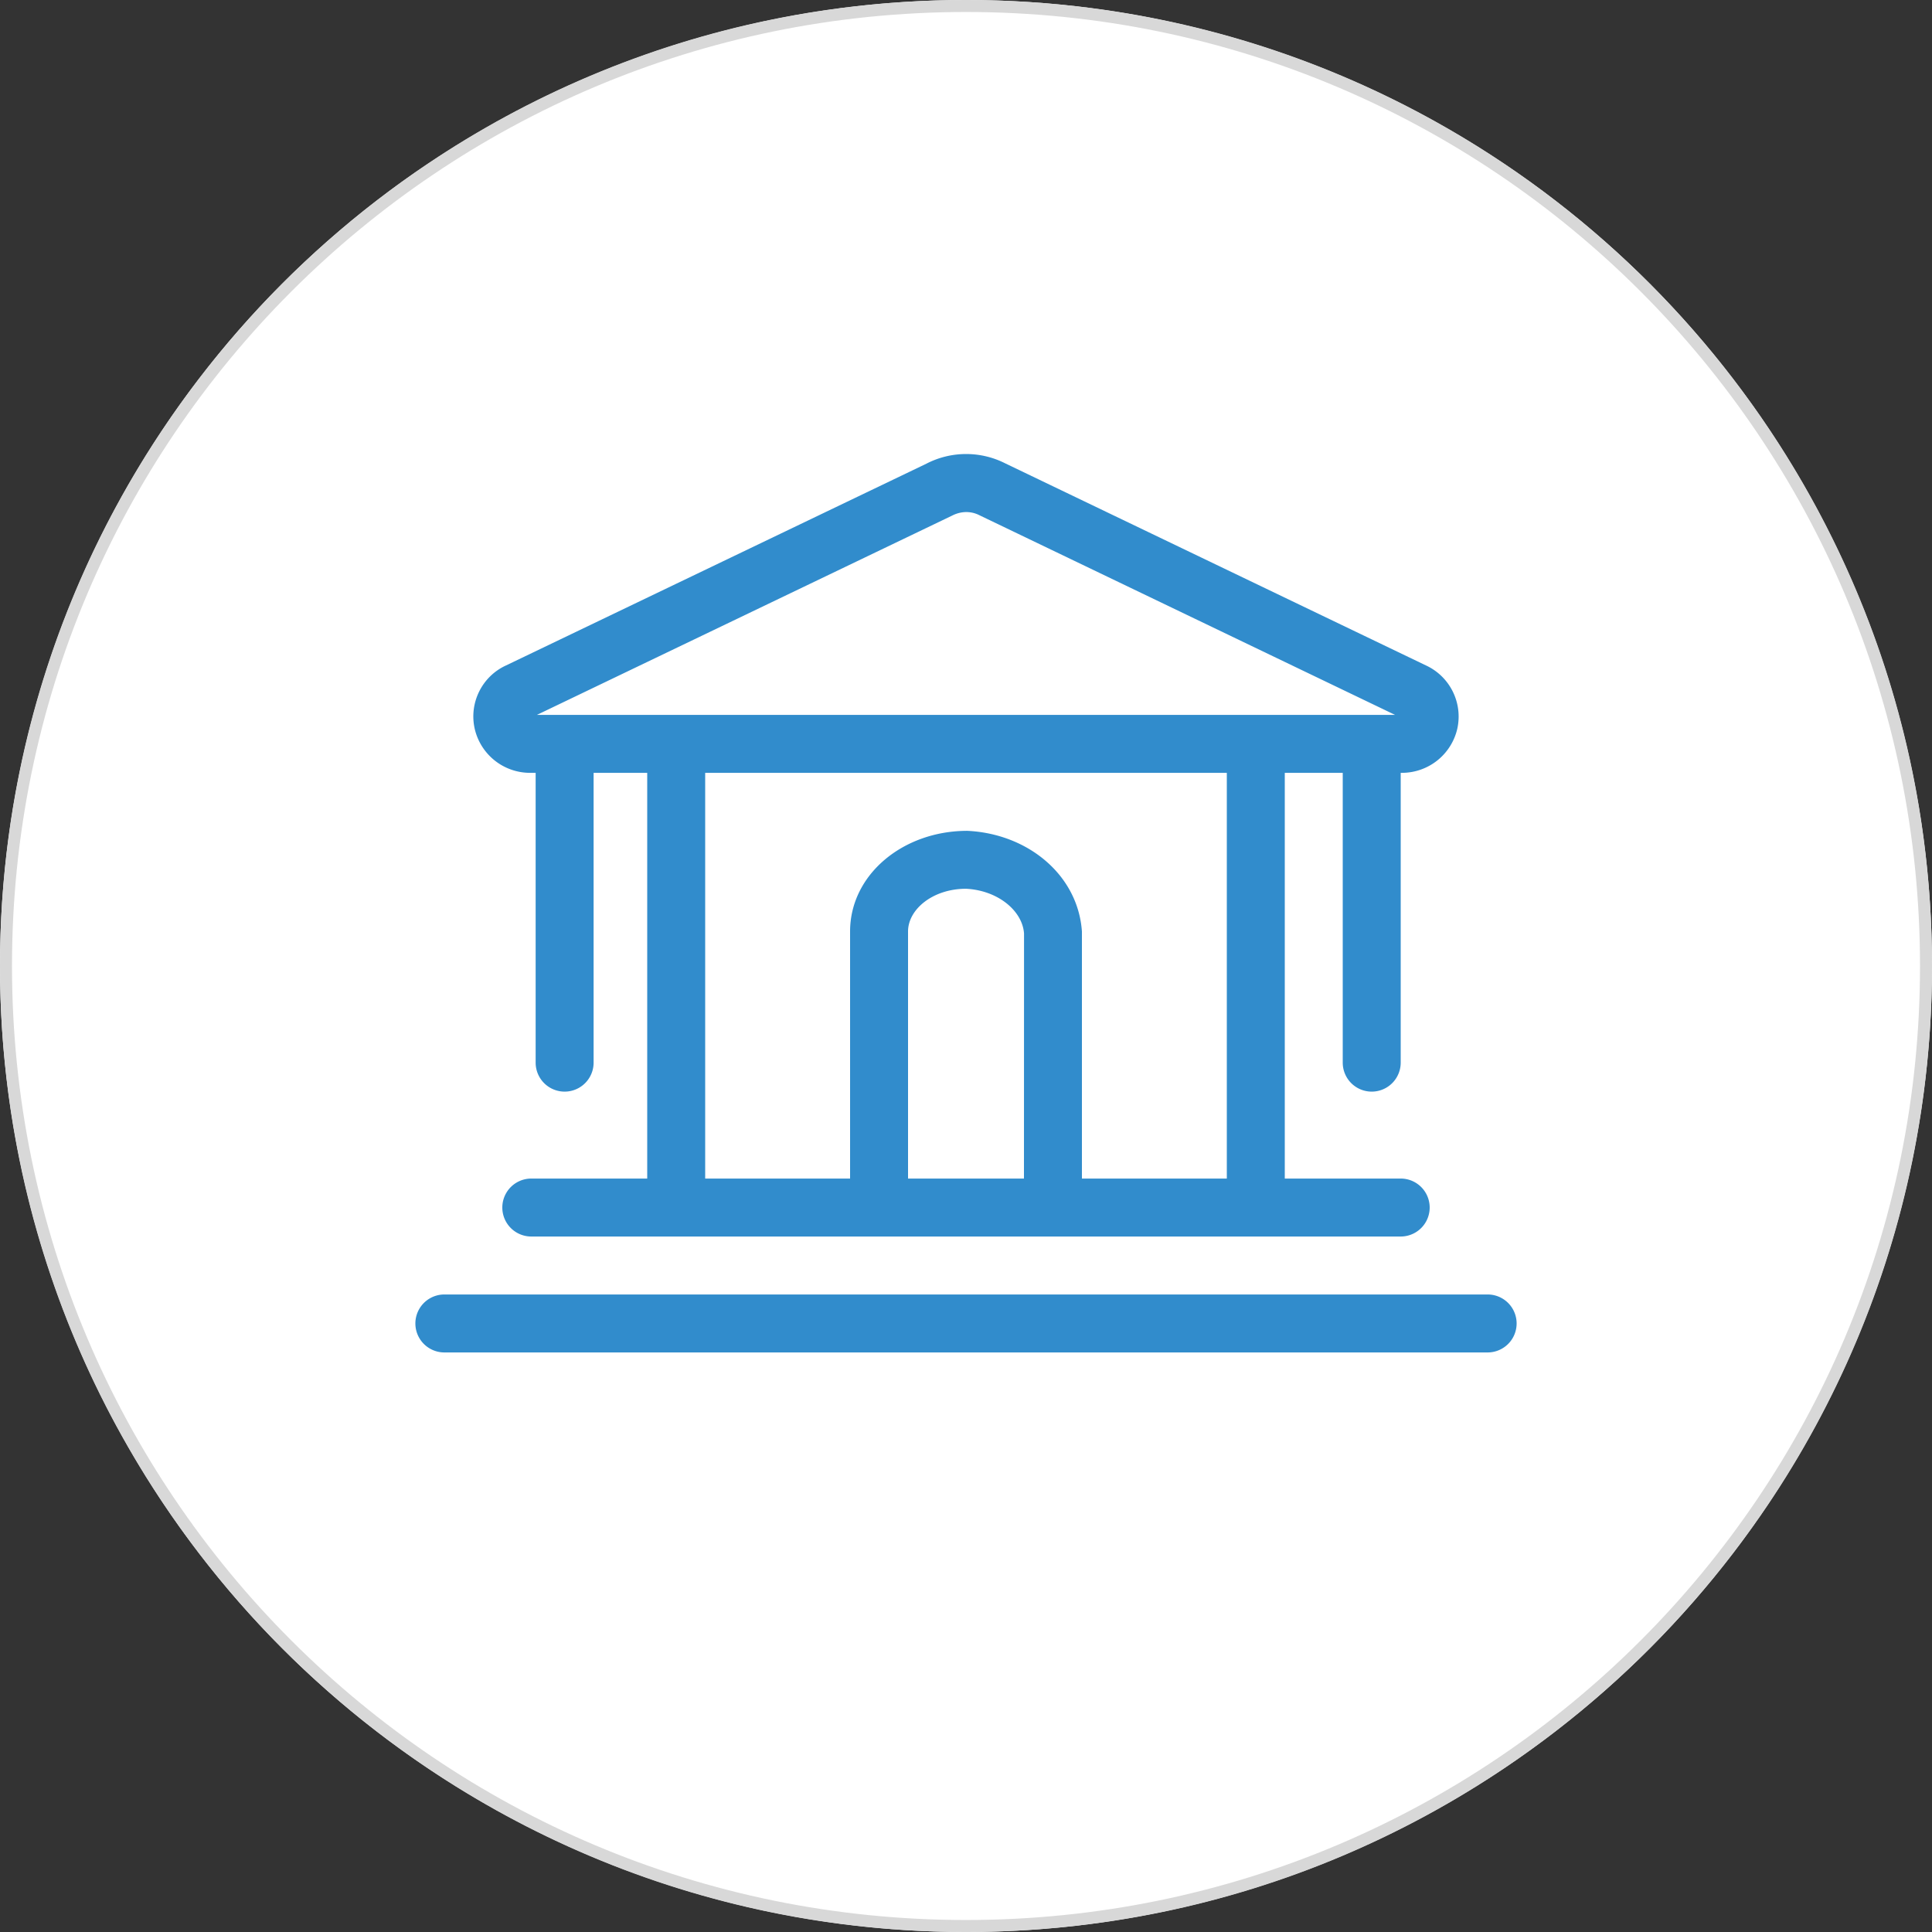
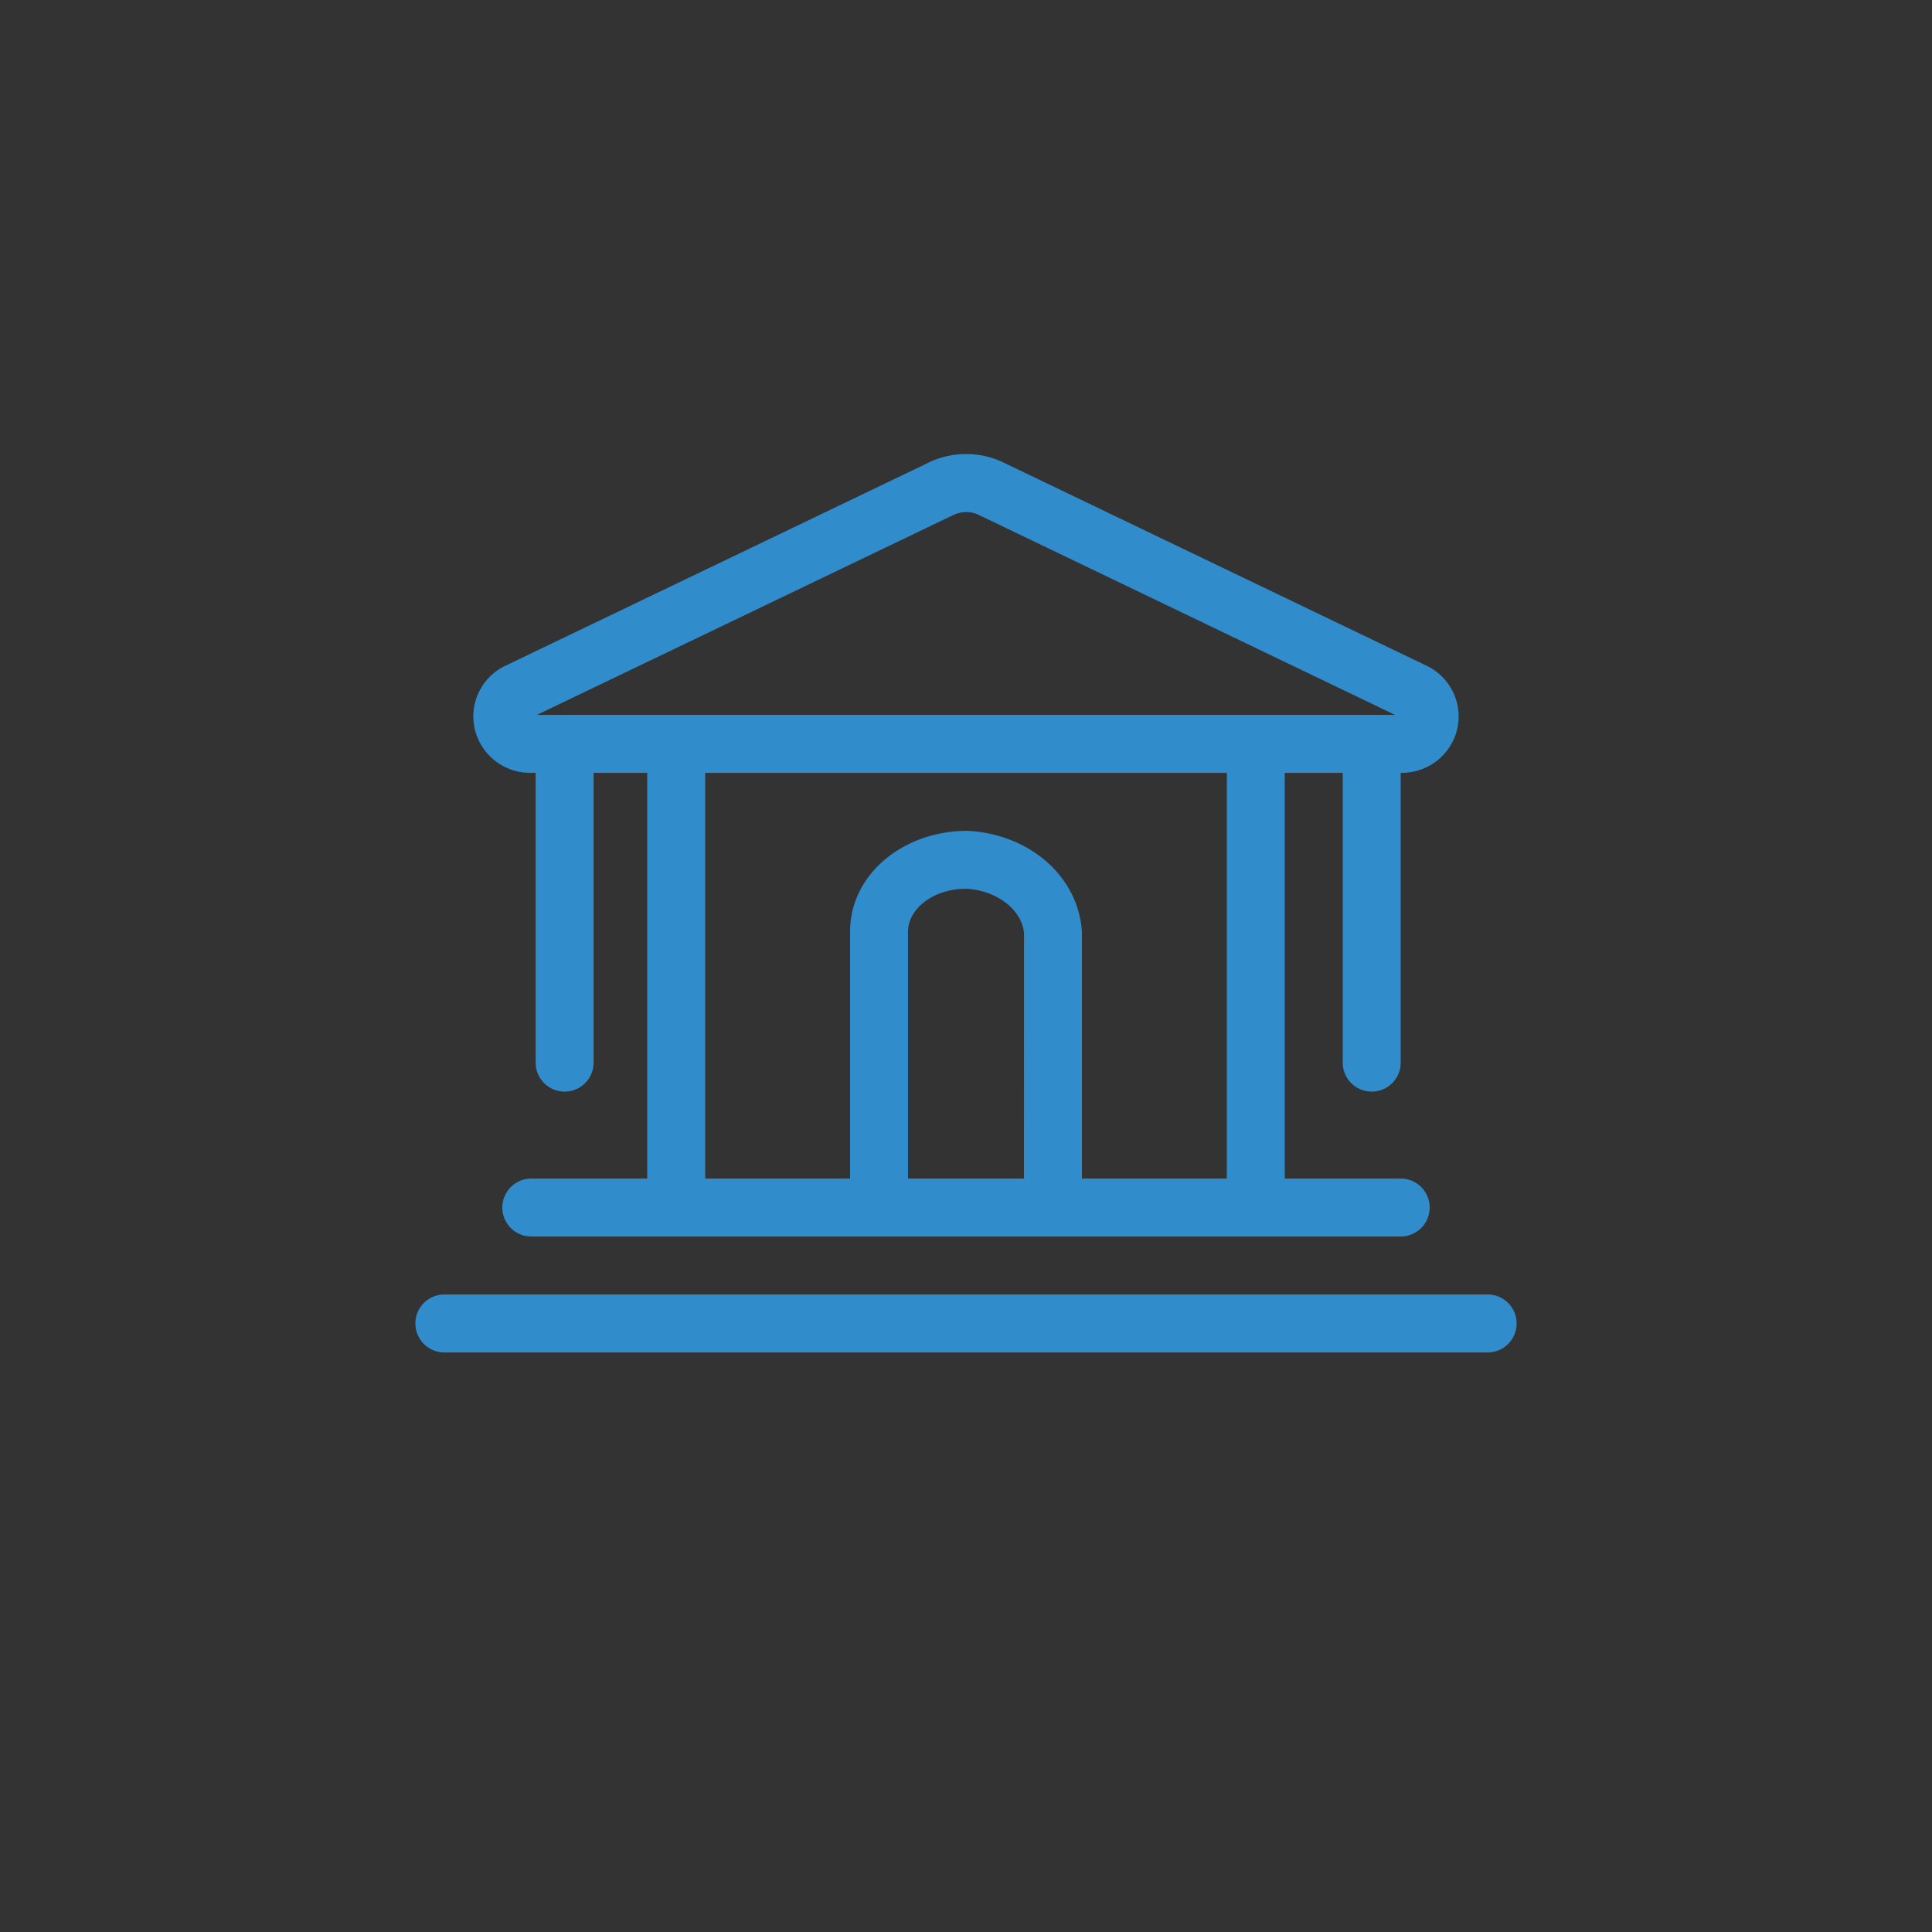
<svg xmlns="http://www.w3.org/2000/svg" xmlns:xlink="http://www.w3.org/1999/xlink" width="100" height="100" viewBox="0 0 100 100">
  <rect x="0" y="0" width="100" height="100" fill="#333333" stroke="none" />
  <defs>
-     <circle id="a" cx="50" cy="50" r="50" />
-     <path id="b" d="M50 100C22.386 100 0 77.614 0 50S22.386 0 50 0s50 22.386 50 50-22.386 50-50 50zm0-.621c27.271 0 49.379-22.108 49.379-49.379C99.379 22.729 77.27.621 50 .621 22.729.621.621 22.73.621 50 .621 77.271 22.73 99.379 50 99.379z" />
-   </defs>
+     </defs>
  <g fill="none" fill-rule="evenodd">
    <use fill="#FFF" xlink:href="#a" />
    <path fill="#318CCC" d="M23 70.002a1.5 1.5 0 0 1 0-3h54a1.5 1.5 0 0 1 0 3H23zm49.207-33H27.792l21.491-10.315c.468-.24.98-.24 1.411-.019l21.513 10.334zM56 61.002h7.5v-21h-27v21H44V48.215c0-2.949 2.744-5.213 6.072-5.211 3.136.15 5.726 2.287 5.928 5.21v12.788zm-3 0l.004-12.682c-.083-1.184-1.36-2.237-3.004-2.318-1.713 0-3 1.062-3 2.213v12.787h6zm-19.5-21h-2.717-.058v15a1.5 1.5 0 0 1-3 0v-15h-.303a2.94 2.94 0 0 1-2.852-2.285c-.3-1.338.38-2.699 1.609-3.268l21.769-10.448a4.482 4.482 0 0 1 4.082-.018L73.8 34.439a2.916 2.916 0 0 1 1.63 3.278 2.943 2.943 0 0 1-2.863 2.285H72.5v15a1.5 1.5 0 0 1-3 0v-15h-3v21h6a1.5 1.5 0 0 1 0 3h-45a1.5 1.5 0 0 1 0-3h6v-21z" />
    <g>
      <use fill="#D8D8D8" xlink:href="#b" />
    </g>
  </g>
</svg>